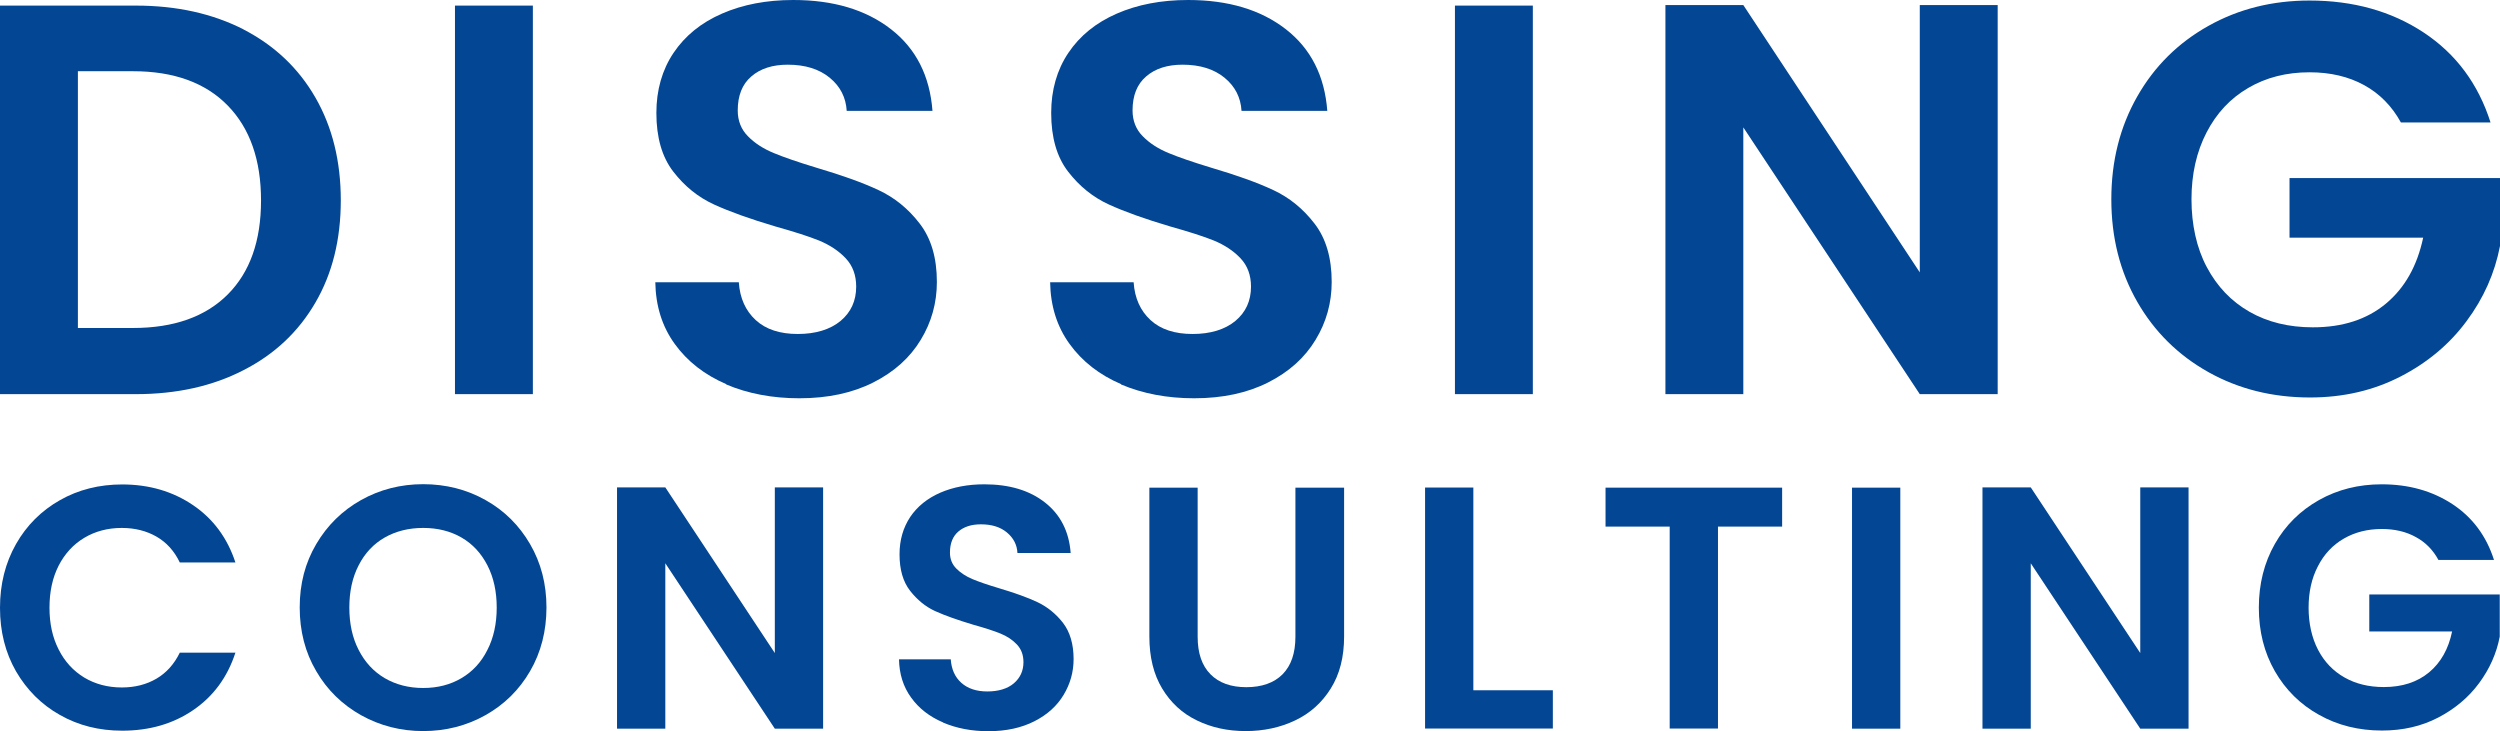
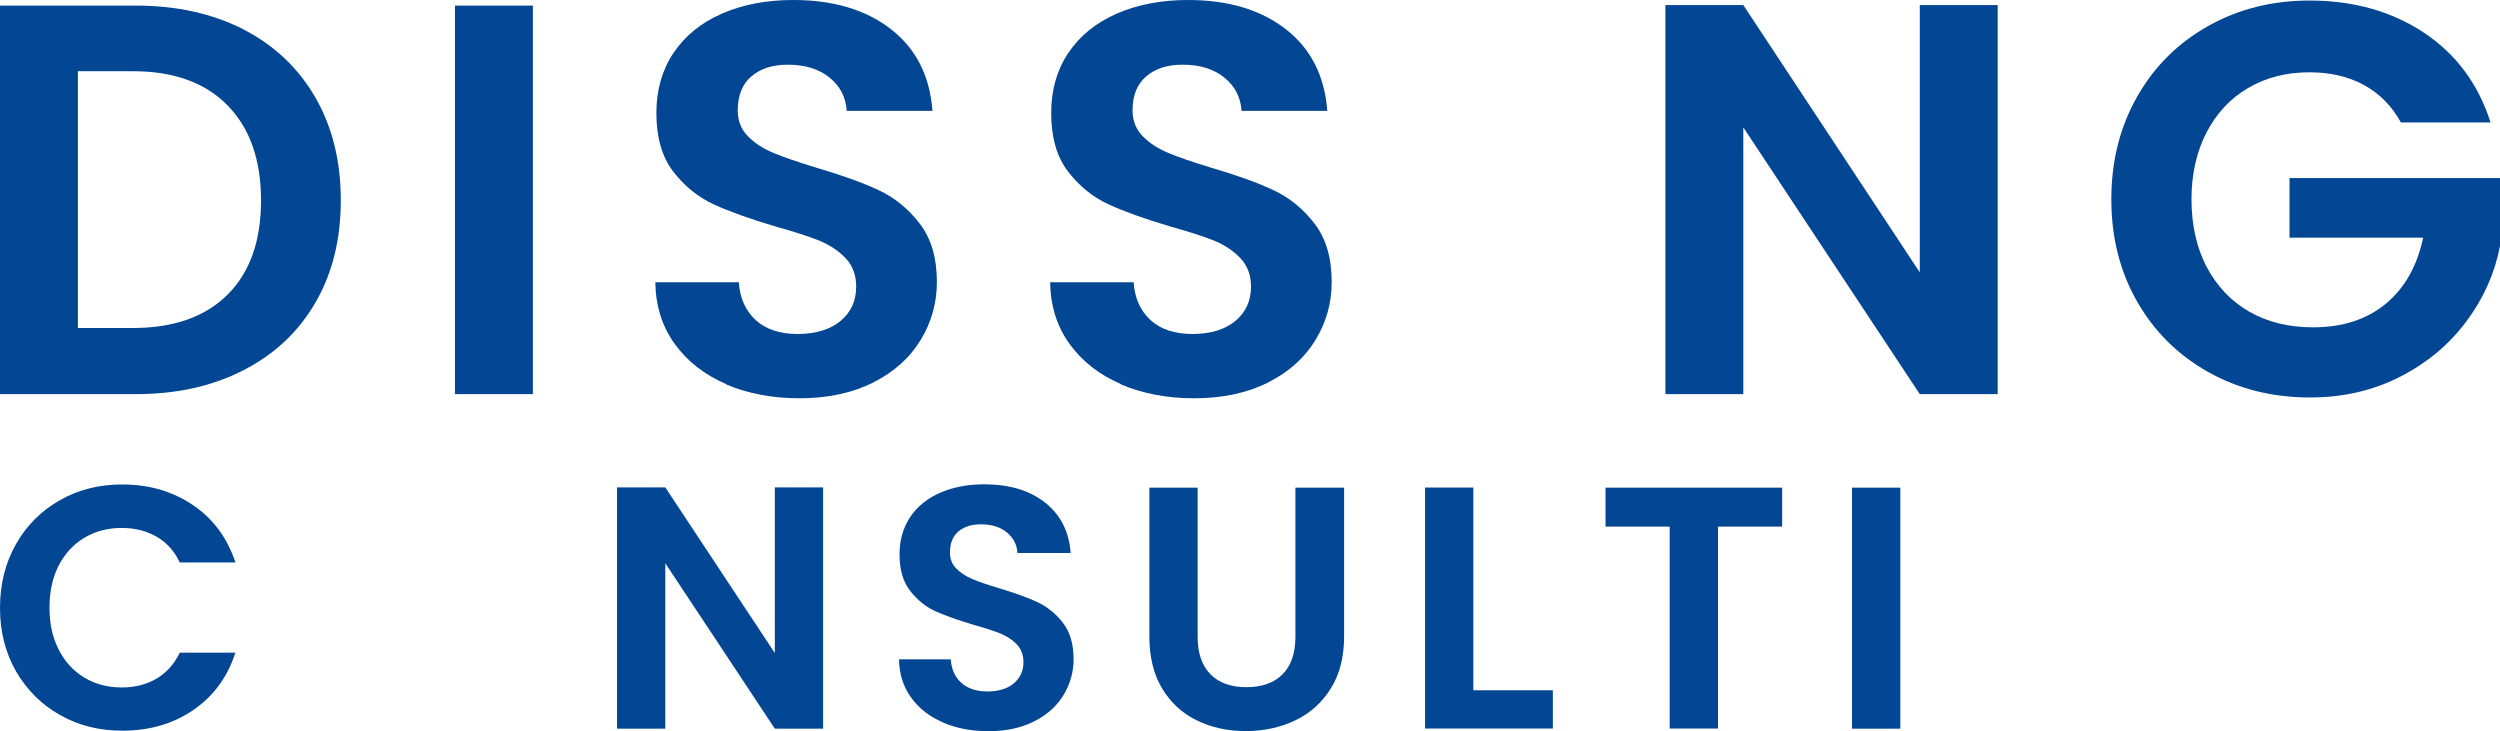
<svg xmlns="http://www.w3.org/2000/svg" viewBox="0 0 187.43 54.81">
  <defs>
    <style>.d{fill:#034694;}</style>
  </defs>
  <g id="a" />
  <g id="b">
    <g id="c">
      <g>
        <g>
          <path class="d" d="M18.26,2.21c2.32,1.2,4.12,2.9,5.39,5.11,1.27,2.21,1.9,4.78,1.9,7.7s-.63,5.48-1.9,7.66c-1.27,2.19-3.06,3.88-5.39,5.07-2.32,1.2-5.02,1.8-8.08,1.8H0V.42H10.19c3.06,0,5.75,.6,8.08,1.79Zm-1.19,19.87c1.67-1.67,2.5-4.02,2.5-7.05s-.83-5.41-2.5-7.12c-1.67-1.71-4.04-2.57-7.1-2.57H5.84V24.59h4.13c3.06,0,5.43-.84,7.1-2.51Z" />
          <path class="d" d="M39.95,.42V29.55h-5.84V.42h5.84Z" />
          <path class="d" d="M54.45,28.8c-1.63-.7-2.91-1.7-3.86-3.01-.95-1.31-1.43-2.85-1.46-4.63h6.26c.08,1.2,.51,2.14,1.27,2.84s1.82,1.04,3.15,1.04,2.43-.33,3.21-.98c.78-.65,1.17-1.51,1.17-2.57,0-.86-.26-1.57-.79-2.13-.53-.56-1.19-.99-1.98-1.32-.79-.32-1.89-.67-3.28-1.06-1.89-.56-3.43-1.11-4.61-1.65s-2.2-1.36-3.05-2.46c-.85-1.1-1.27-2.57-1.27-4.4,0-1.72,.43-3.23,1.29-4.51,.86-1.28,2.07-2.26,3.63-2.94,1.56-.68,3.34-1.02,5.34-1.02,3.01,0,5.45,.73,7.33,2.19,1.88,1.46,2.91,3.5,3.11,6.12h-6.43c-.06-1-.48-1.83-1.27-2.48-.79-.65-1.84-.98-3.15-.98-1.14,0-2.05,.29-2.73,.88-.68,.58-1.02,1.43-1.02,2.55,0,.78,.26,1.43,.77,1.94,.51,.52,1.15,.93,1.92,1.25s1.84,.69,3.23,1.11c1.89,.56,3.44,1.11,4.63,1.67,1.2,.56,2.23,1.39,3.09,2.51,.86,1.11,1.29,2.57,1.29,4.38,0,1.56-.4,3.01-1.21,4.34-.81,1.34-1.99,2.4-3.55,3.19-1.56,.79-3.41,1.19-5.55,1.19-2.03,0-3.86-.35-5.49-1.04Z" />
          <path class="d" d="M84.05,28.8c-1.63-.7-2.91-1.7-3.86-3.01-.95-1.31-1.43-2.85-1.46-4.63h6.26c.08,1.2,.51,2.14,1.27,2.84s1.82,1.04,3.15,1.04,2.43-.33,3.21-.98c.78-.65,1.17-1.51,1.17-2.57,0-.86-.26-1.57-.79-2.13-.53-.56-1.19-.99-1.98-1.32-.79-.32-1.89-.67-3.28-1.06-1.89-.56-3.43-1.11-4.61-1.65s-2.2-1.36-3.05-2.46c-.85-1.1-1.27-2.57-1.27-4.4,0-1.72,.43-3.23,1.29-4.51,.86-1.28,2.07-2.26,3.63-2.94,1.56-.68,3.34-1.02,5.34-1.02,3.01,0,5.45,.73,7.33,2.19,1.88,1.46,2.91,3.5,3.11,6.12h-6.43c-.06-1-.48-1.83-1.27-2.48-.79-.65-1.84-.98-3.15-.98-1.14,0-2.05,.29-2.73,.88-.68,.58-1.02,1.43-1.02,2.55,0,.78,.26,1.43,.77,1.94,.51,.52,1.15,.93,1.92,1.25s1.84,.69,3.23,1.11c1.89,.56,3.44,1.11,4.63,1.67,1.2,.56,2.23,1.39,3.09,2.51,.86,1.11,1.29,2.57,1.29,4.38,0,1.56-.4,3.01-1.21,4.34-.81,1.34-1.99,2.4-3.55,3.19-1.56,.79-3.41,1.19-5.55,1.19-2.03,0-3.86-.35-5.49-1.04Z" />
-           <path class="d" d="M114.92,.42V29.55h-5.84V.42h5.84Z" />
+           <path class="d" d="M114.92,.42h-5.84V.42h5.84Z" />
          <path class="d" d="M149.77,29.55h-5.84l-13.23-20V29.55h-5.84V.38h5.84l13.23,20.04V.38h5.84V29.55Z" />
          <path class="d" d="M180,9.18c-.67-1.22-1.59-2.16-2.76-2.8-1.17-.64-2.53-.96-4.09-.96-1.73,0-3.26,.39-4.59,1.17-1.34,.78-2.38,1.89-3.13,3.34-.75,1.45-1.13,3.12-1.13,5.01s.38,3.65,1.15,5.09c.77,1.45,1.83,2.56,3.19,3.34,1.36,.78,2.95,1.17,4.76,1.17,2.23,0,4.05-.59,5.47-1.77,1.42-1.18,2.35-2.83,2.8-4.95h-10.02v-4.47h15.78v5.09c-.39,2.03-1.22,3.91-2.51,5.64-1.28,1.73-2.93,3.11-4.95,4.15s-4.28,1.57-6.78,1.57c-2.81,0-5.35-.63-7.62-1.9-2.27-1.27-4.05-3.03-5.34-5.28-1.29-2.25-1.94-4.81-1.94-7.68s.65-5.43,1.94-7.7c1.29-2.27,3.07-4.03,5.34-5.3,2.27-1.27,4.79-1.9,7.58-1.9,3.28,0,6.14,.8,8.56,2.4,2.42,1.6,4.09,3.85,5.01,6.74h-6.72Z" />
        </g>
        <g>
          <path class="d" d="M1.2,40.79c.8-1.41,1.9-2.5,3.29-3.29,1.39-.79,2.95-1.18,4.67-1.18,2.02,0,3.79,.52,5.31,1.55s2.58,2.47,3.18,4.3h-4.17c-.41-.86-1-1.51-1.75-1.94-.75-.43-1.62-.65-2.6-.65-1.05,0-1.99,.25-2.81,.74-.82,.49-1.46,1.19-1.92,2.08-.46,.9-.69,1.95-.69,3.16s.23,2.24,.69,3.14c.46,.91,1.1,1.6,1.92,2.1,.82,.49,1.76,.74,2.81,.74,.98,0,1.85-.22,2.6-.66,.75-.44,1.33-1.09,1.75-1.95h4.17c-.6,1.85-1.66,3.28-3.17,4.31-1.51,1.03-3.28,1.54-5.32,1.54-1.73,0-3.28-.39-4.67-1.18-1.39-.78-2.48-1.88-3.29-3.27-.8-1.4-1.2-2.98-1.2-4.76s.4-3.37,1.2-4.78Z" />
-           <path class="d" d="M27.07,53.62c-1.41-.79-2.54-1.89-3.36-3.3-.83-1.41-1.24-3-1.24-4.78s.41-3.34,1.24-4.75c.83-1.41,1.95-2.51,3.36-3.3,1.41-.79,2.97-1.19,4.66-1.19s3.27,.4,4.67,1.19c1.41,.79,2.52,1.89,3.34,3.3,.82,1.41,1.23,2.99,1.23,4.75s-.41,3.37-1.23,4.78c-.82,1.41-1.94,2.51-3.35,3.3-1.41,.79-2.97,1.19-4.66,1.19s-3.24-.4-4.66-1.19Zm7.53-2.78c.83-.49,1.48-1.19,1.94-2.11,.47-.91,.7-1.98,.7-3.18s-.23-2.26-.7-3.17-1.11-1.6-1.94-2.08c-.83-.48-1.79-.72-2.87-.72s-2.05,.24-2.89,.72c-.84,.48-1.49,1.18-1.95,2.08-.47,.91-.7,1.96-.7,3.17s.23,2.27,.7,3.18c.47,.92,1.12,1.62,1.95,2.11,.84,.49,1.8,.74,2.89,.74s2.04-.25,2.87-.74Z" />
          <path class="d" d="M61.71,54.63h-3.62l-8.21-12.4v12.4h-3.62v-18.09h3.62l8.21,12.42v-12.42h3.62v18.09Z" />
          <path class="d" d="M70.7,54.16c-1.01-.43-1.81-1.05-2.39-1.86-.59-.81-.89-1.77-.91-2.87h3.88c.05,.74,.31,1.33,.79,1.76s1.13,.65,1.95,.65,1.51-.2,1.99-.61c.48-.41,.72-.94,.72-1.59,0-.53-.16-.97-.49-1.32-.33-.35-.74-.62-1.23-.82-.49-.2-1.17-.42-2.03-.66-1.17-.35-2.13-.69-2.86-1.02s-1.36-.85-1.89-1.53c-.53-.68-.79-1.59-.79-2.73,0-1.07,.27-2,.8-2.8,.53-.79,1.29-1.4,2.25-1.82,.97-.42,2.07-.63,3.31-.63,1.86,0,3.38,.45,4.54,1.36,1.16,.91,1.81,2.17,1.93,3.79h-3.99c-.03-.62-.3-1.13-.79-1.54-.49-.41-1.14-.61-1.95-.61-.71,0-1.27,.18-1.69,.54-.42,.36-.63,.89-.63,1.58,0,.48,.16,.88,.48,1.2,.32,.32,.72,.58,1.19,.78s1.14,.43,2.01,.69c1.17,.35,2.13,.69,2.87,1.04,.74,.35,1.38,.86,1.92,1.55,.53,.69,.8,1.6,.8,2.72,0,.97-.25,1.86-.75,2.69-.5,.83-1.23,1.49-2.2,1.98-.97,.49-2.11,.74-3.44,.74-1.26,0-2.39-.22-3.4-.65Z" />
          <path class="d" d="M89.79,36.56v11.18c0,1.23,.32,2.16,.96,2.81s1.54,.97,2.69,.97,2.08-.32,2.72-.97c.64-.65,.96-1.58,.96-2.81v-11.18h3.65v11.16c0,1.54-.33,2.83-1,3.9-.66,1.06-1.55,1.86-2.67,2.39-1.11,.53-2.35,.8-3.71,.8s-2.57-.27-3.66-.8c-1.1-.53-1.96-1.33-2.6-2.39-.64-1.06-.96-2.36-.96-3.9v-11.16h3.62Z" />
          <path class="d" d="M110.47,51.75h5.95v2.87h-9.58v-18.07h3.62v15.19Z" />
          <path class="d" d="M133.61,36.56v2.92h-4.81v15.14h-3.62v-15.14h-4.81v-2.92h13.25Z" />
          <path class="d" d="M142.47,36.56v18.07h-3.62v-18.07h3.62Z" />
-           <path class="d" d="M164.08,54.63h-3.62l-8.21-12.4v12.4h-3.62v-18.09h3.62l8.21,12.42v-12.42h3.62v18.09Z" />
-           <path class="d" d="M182.82,41.99c-.41-.76-.98-1.34-1.71-1.73-.72-.4-1.57-.6-2.54-.6-1.07,0-2.02,.24-2.85,.72-.83,.48-1.48,1.17-1.94,2.07-.47,.9-.7,1.93-.7,3.11s.24,2.26,.71,3.16c.47,.9,1.13,1.59,1.98,2.07,.84,.48,1.83,.72,2.95,.72,1.38,0,2.51-.37,3.39-1.1,.88-.73,1.46-1.76,1.73-3.07h-6.21v-2.77h9.78v3.16c-.24,1.26-.76,2.42-1.55,3.49-.79,1.07-1.82,1.93-3.07,2.58s-2.65,.97-4.21,.97c-1.74,0-3.32-.39-4.72-1.18-1.41-.78-2.51-1.88-3.31-3.27-.8-1.4-1.2-2.98-1.2-4.76s.4-3.37,1.2-4.78c.8-1.41,1.91-2.5,3.31-3.29,1.41-.79,2.97-1.18,4.7-1.18,2.04,0,3.8,.5,5.31,1.49,1.5,.99,2.54,2.39,3.11,4.18h-4.17Z" />
        </g>
      </g>
    </g>
  </g>
</svg>